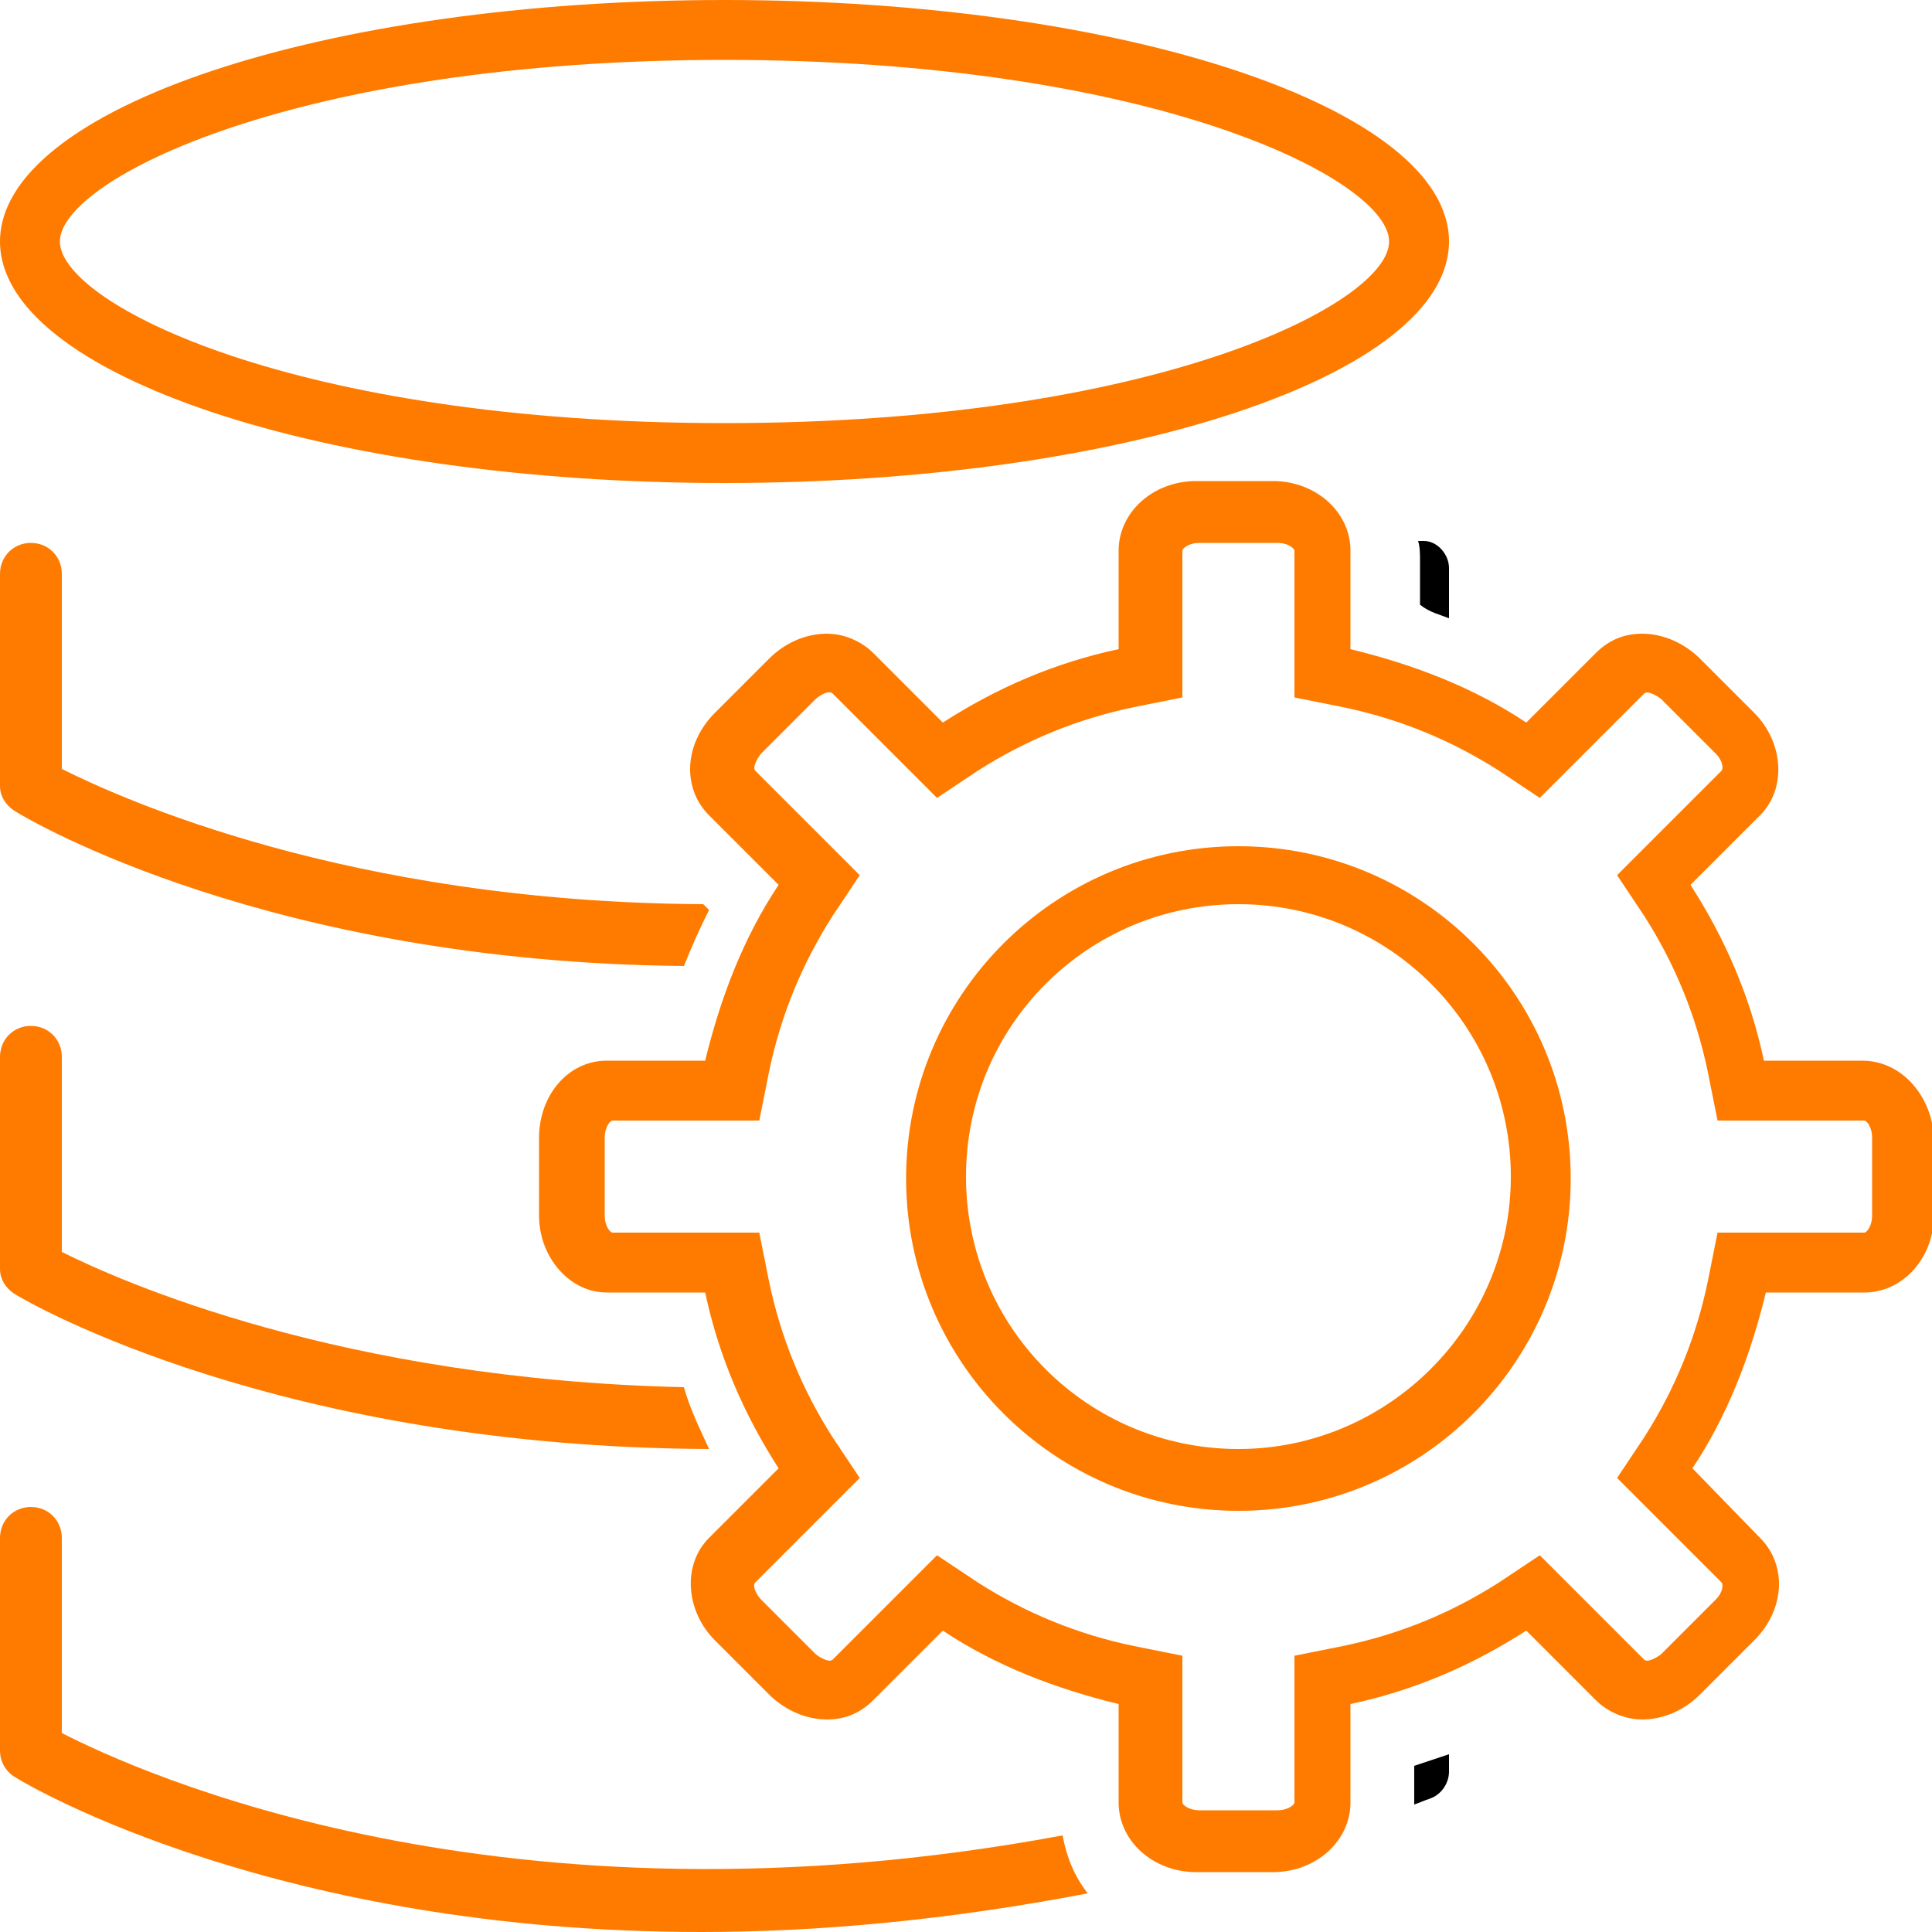
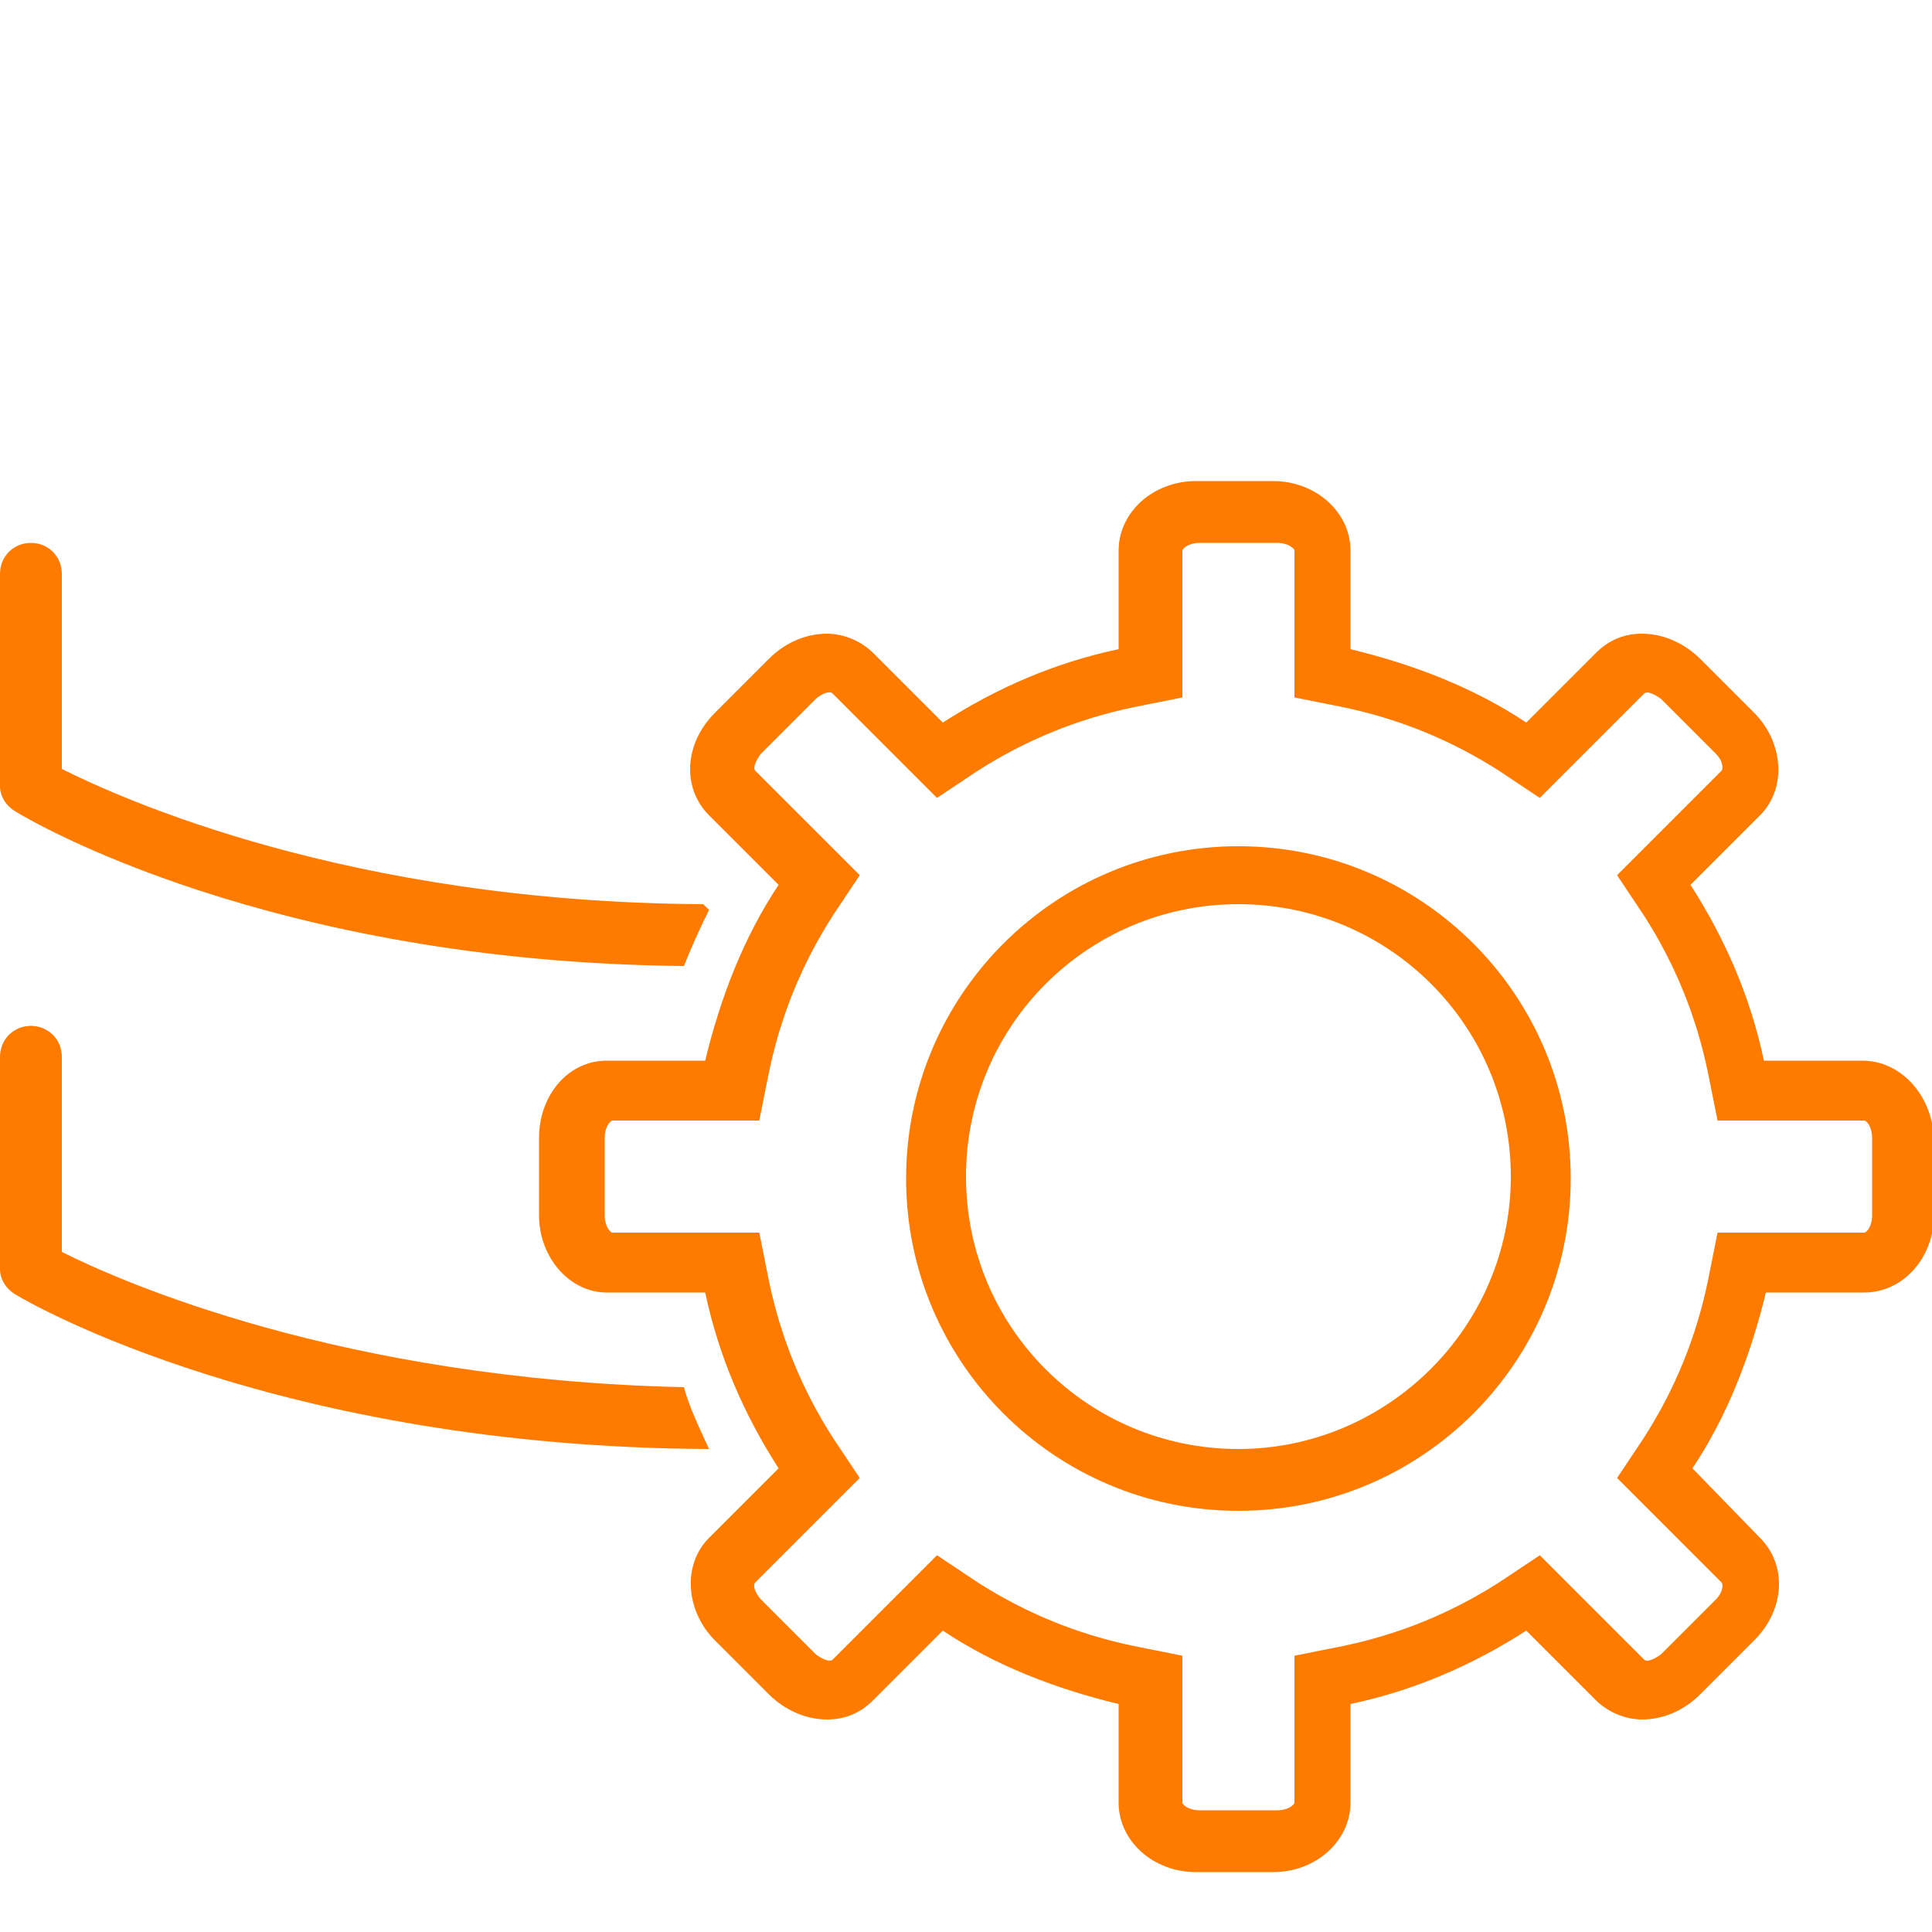
<svg xmlns="http://www.w3.org/2000/svg" version="1.1" id="Layer_1" x="0px" y="0px" viewBox="0 0 100 100" style="enable-background:new 0 0 100 100;" xml:space="preserve">
  <style type="text/css"> .st0{fill:#FF7B00;} </style>
-   <path class="st0" d="M37.5,25C58.2,25,75,19.4,75,12.5C75,5.6,58.2,0,37.5,0S0,5.6,0,12.5C0,19.4,16.8,25,37.5,25z M37.5,3.1 c22.2,0,34.4,6.2,34.4,9.4s-12.1,9.4-34.4,9.4S3.1,15.7,3.1,12.5S15.3,3.1,37.5,3.1z" />
-   <path d="M75,32v-2.6c0-0.7-0.6-1.4-1.3-1.4c-0.1,0-0.2,0-0.3,0c0.1,0.3,0.1,0.7,0.1,1v2.3C74,31.7,74.5,31.8,75,32z" />
  <path class="st0" d="M0.8,42c0.8,0.5,13.2,7.8,34.6,8c0.4-1,0.8-1.9,1.3-2.9l-0.3-0.3c-18.4-0.1-30.2-5.5-33.2-7l0-10.1 c0-0.9-0.7-1.6-1.6-1.6c0,0,0,0,0,0c-0.9,0-1.6,0.7-1.6,1.6l0,11C0,41.2,0.3,41.7,0.8,42z" />
  <path class="st0" d="M0.8,67c0.8,0.5,13.7,7.9,35.9,8c-0.5-1.1-1-2.1-1.3-3.2c-17.8-0.4-29.2-5.5-32.2-7l0-10.1 c0-0.9-0.7-1.6-1.6-1.6c0,0,0,0,0,0c-0.9,0-1.6,0.7-1.6,1.6l0,11C0,66.2,0.3,66.7,0.8,67z" />
-   <path class="st0" d="M0.8,92c0.8,0.5,13.6,8,35.5,8c6,0,12.7-0.6,20-2c-0.7-0.9-1.1-1.9-1.3-3c-29,5.4-47.9-3.3-51.8-5.3l0-10.1 c0-0.9-0.7-1.6-1.6-1.6c0,0,0,0,0,0c-0.9,0-1.6,0.7-1.6,1.6l0,11C0,91.2,0.3,91.7,0.8,92z" />
-   <path d="M75,91.7v-0.9c-0.6,0.2-1.2,0.4-1.8,0.6v2c0.3-0.1,0.5-0.2,0.8-0.3C74.6,92.9,75,92.3,75,91.7z" />
  <path class="st0" d="M96.4,54.9h-5.1c-0.7-3.3-2-6.3-3.8-9.1l3.6-3.6c1.4-1.4,1.2-3.8-0.3-5.3l-2.8-2.8c-0.8-0.8-1.9-1.3-3-1.3 c-0.9,0-1.7,0.3-2.4,1l-3.6,3.6c-2.7-1.8-5.8-3-9.1-3.8v-5.1c0-2-1.8-3.6-4-3.6h-4c-2.2,0-4,1.6-4,3.6v5.1c-3.3,0.7-6.3,2-9.1,3.8 l-3.6-3.6c-0.6-0.6-1.5-1-2.4-1c-1,0-2.1,0.4-3,1.3l-2.8,2.8c-1.6,1.6-1.7,3.9-0.3,5.3l3.6,3.6c-1.8,2.7-3,5.8-3.8,9.1h-5.1 c-2,0-3.5,1.8-3.5,4v4c0,2.2,1.6,4,3.5,4h5.1c0.7,3.3,2,6.3,3.8,9.1l-3.6,3.6c-1.4,1.4-1.2,3.8,0.3,5.3l2.8,2.8 c0.8,0.8,1.9,1.3,3,1.3c0.9,0,1.7-0.3,2.4-1l3.6-3.6c2.7,1.8,5.8,3,9.1,3.8v5.1c0,2,1.8,3.6,4,3.6h4c2.2,0,4-1.6,4-3.6v-5.1 c3.3-0.7,6.3-2,9.1-3.8l3.6,3.6c0.6,0.6,1.5,1,2.4,1c1,0,2.1-0.4,3-1.3l2.8-2.8c1.6-1.6,1.7-3.9,0.3-5.3L87.6,76 c1.8-2.7,3-5.8,3.8-9.1h5.1c2,0,3.6-1.8,3.6-4v-4C100,56.7,98.4,54.9,96.4,54.9z M96.9,62.9c0,0.6-0.3,0.9-0.4,0.9h-7.6l-0.5,2.5 c-0.6,2.9-1.7,5.6-3.3,8.1l-1.4,2.1l5.4,5.4c0.1,0.1,0.1,0.5-0.3,0.9l-2.8,2.8c-0.1,0.1-0.7,0.5-0.9,0.3l-5.4-5.4l-2.1,1.4 c-2.5,1.6-5.2,2.7-8.1,3.3l-2.5,0.5v7.6c0,0.1-0.3,0.4-0.9,0.4h-4c-0.6,0-0.9-0.3-0.9-0.4v-7.6l-2.5-0.5c-2.9-0.6-5.6-1.7-8.1-3.3 l-2.1-1.4c0,0-5.4,5.4-5.4,5.4c-0.2,0.2-0.8-0.2-0.9-0.3l-2.8-2.8c-0.2-0.2-0.5-0.7-0.3-0.9l5.4-5.4l-1.4-2.1 c-1.6-2.5-2.7-5.2-3.3-8.1l-0.5-2.5h-7.6c-0.1,0-0.4-0.3-0.4-0.9v-4c0-0.6,0.3-0.9,0.4-0.9h7.6l0.5-2.5c0.6-2.9,1.7-5.6,3.3-8.1 l1.4-2.1c0,0-5.4-5.4-5.4-5.4c-0.2-0.2,0.2-0.8,0.3-0.9l2.8-2.8c0.2-0.2,0.7-0.5,0.9-0.3l5.4,5.4l2.1-1.4c2.5-1.6,5.2-2.7,8.1-3.3 l2.5-0.5v-7.6c0-0.1,0.3-0.4,0.9-0.4h4c0.6,0,0.9,0.3,0.9,0.4v7.6l2.5,0.5c2.9,0.6,5.6,1.7,8.1,3.3l2.1,1.4c0,0,5.3-5.3,5.4-5.4 c0.2-0.2,0.8,0.2,0.9,0.3l2.8,2.8c0.4,0.4,0.4,0.8,0.3,0.9l-5.4,5.4l1.4,2.1c1.6,2.5,2.7,5.2,3.3,8.1l0.5,2.5h7.6 c0.1,0,0.4,0.3,0.4,0.9V62.9z" />
  <path class="st0" d="M64.1,43.8c-9.5,0-17.2,7.7-17.2,17.2s7.7,17.2,17.2,17.2s17.2-7.7,17.2-17.2S73.6,43.8,64.1,43.8z M64.1,75 C56.3,75,50,68.7,50,60.9s6.3-14.1,14.1-14.1s14.1,6.3,14.1,14.1S71.8,75,64.1,75z" />
</svg>